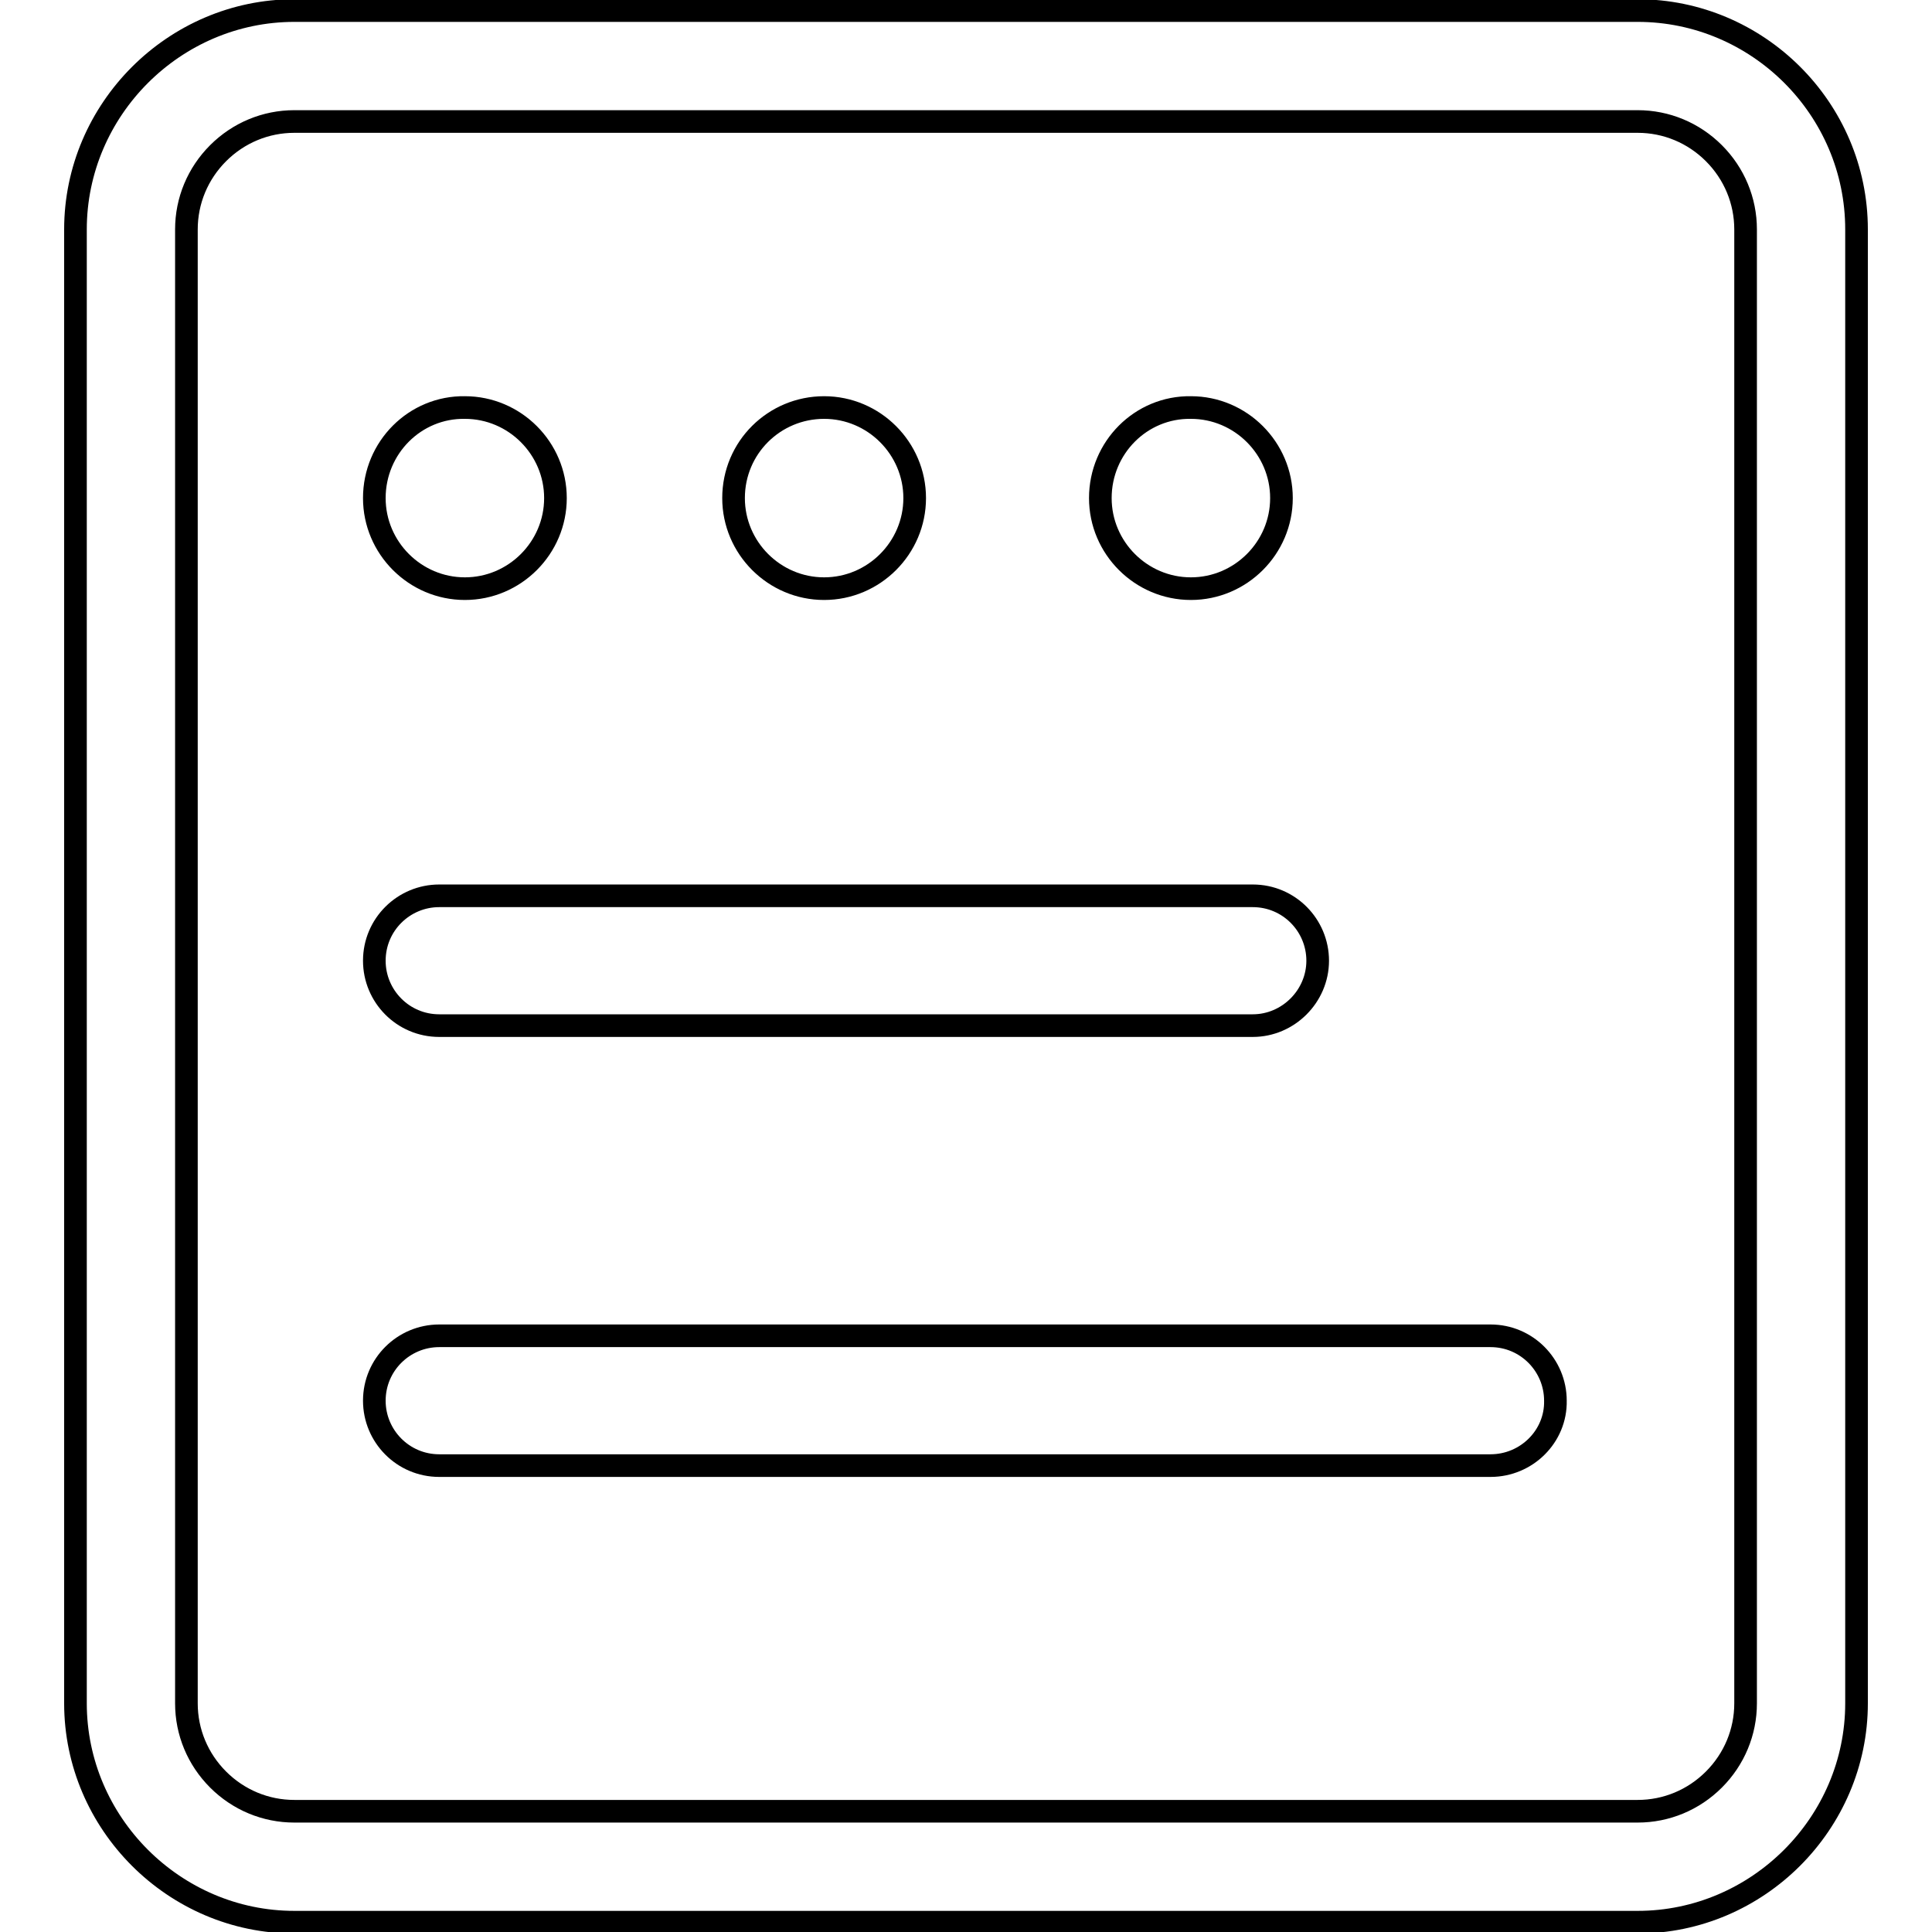
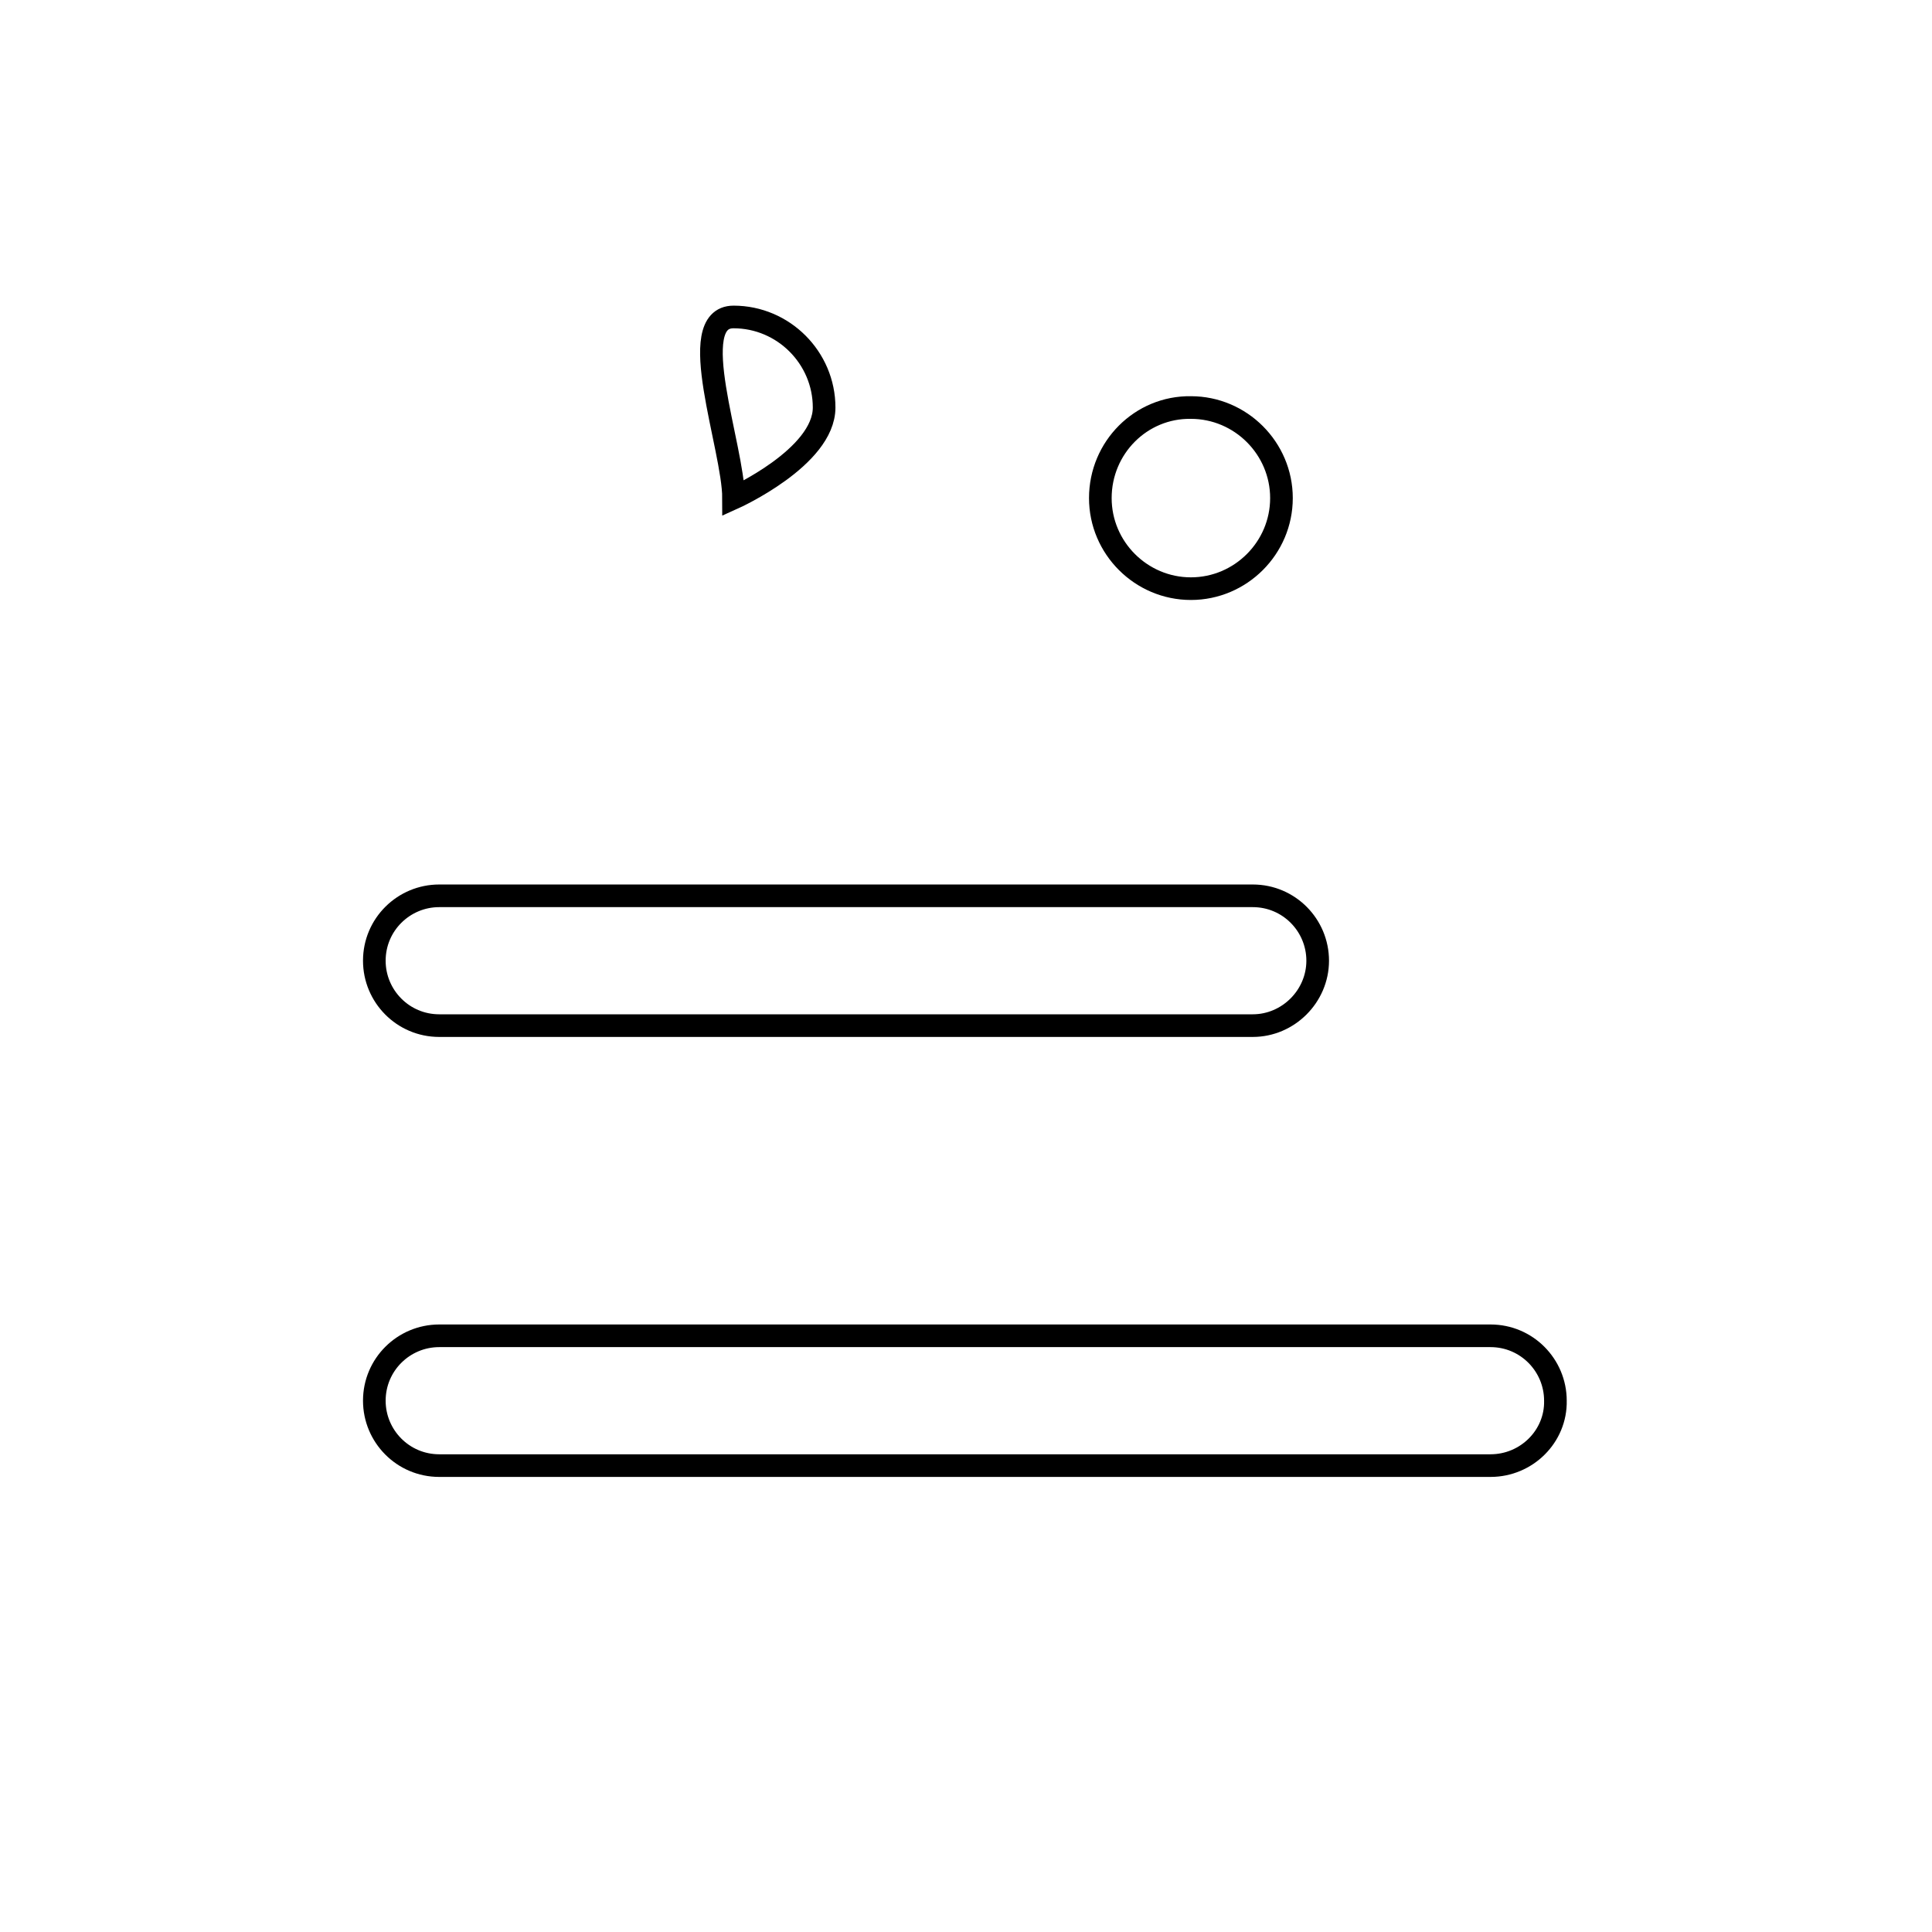
<svg xmlns="http://www.w3.org/2000/svg" version="1.1" x="0px" y="0px" viewBox="0 0 256 256" enable-background="new 0 0 256 256" xml:space="preserve">
  <g>
    <g>
-       <path stroke-width="3" fill-opacity="0" stroke="#000000" d="M217,16.1c3.8,0,7.4,1.5,10.1,4.2c2.7,2.7,4.2,6.3,4.2,10.1v195.3c0,3.8-1.5,7.4-4.2,10.1s-6.3,4.2-10.1,4.2H39c-3.8,0-7.4-1.5-10.1-4.2c-2.7-2.7-4.2-6.3-4.2-10.1V30.4c0-3.8,1.5-7.4,4.2-10.1c2.7-2.7,6.3-4.2,10.1-4.2H217 M217,1.4H39c-15.9,0-29,13.1-29,29v195.3c0,15.9,13.1,29,29,29h178c15.9,0,29-13.1,29-29V30.4C246,14.4,232.9,1.4,217,1.4L217,1.4z" />
-       <path stroke-width="3" fill-opacity="0" stroke="#000000" d="M49.6,66c0,6.6,5.4,12,12,12s12-5.4,12-12s-5.4-12-12-12C55,53.9,49.6,59.3,49.6,66L49.6,66z" />
-       <path stroke-width="3" fill-opacity="0" stroke="#000000" d="M97.2,66c0,6.6,5.4,12,12,12s12-5.4,12-12s-5.4-12-12-12S97.2,59.3,97.2,66L97.2,66z" />
+       <path stroke-width="3" fill-opacity="0" stroke="#000000" d="M97.2,66s12-5.4,12-12s-5.4-12-12-12S97.2,59.3,97.2,66L97.2,66z" />
      <path stroke-width="3" fill-opacity="0" stroke="#000000" d="M145.8,66c0,6.6,5.4,12,12,12c6.6,0,12-5.4,12-12s-5.4-12-12-12C151.2,53.9,145.8,59.3,145.8,66z" />
      <path stroke-width="3" fill-opacity="0" stroke="#000000" d="M166,135.9H58.2c-4.8,0-8.6-3.9-8.6-8.6l0,0c0-4.8,3.9-8.6,8.6-8.6H166c4.8,0,8.6,3.9,8.6,8.6l0,0C174.6,132,170.7,135.9,166,135.9z" />
      <path stroke-width="3" fill-opacity="0" stroke="#000000" d="M197.5,194.2H58.2c-4.8,0-8.6-3.9-8.6-8.6l0,0c0-4.8,3.9-8.6,8.6-8.6h139.3c4.8,0,8.6,3.9,8.6,8.6l0,0C206.2,190.3,202.3,194.2,197.5,194.2z" />
    </g>
  </g>
</svg>